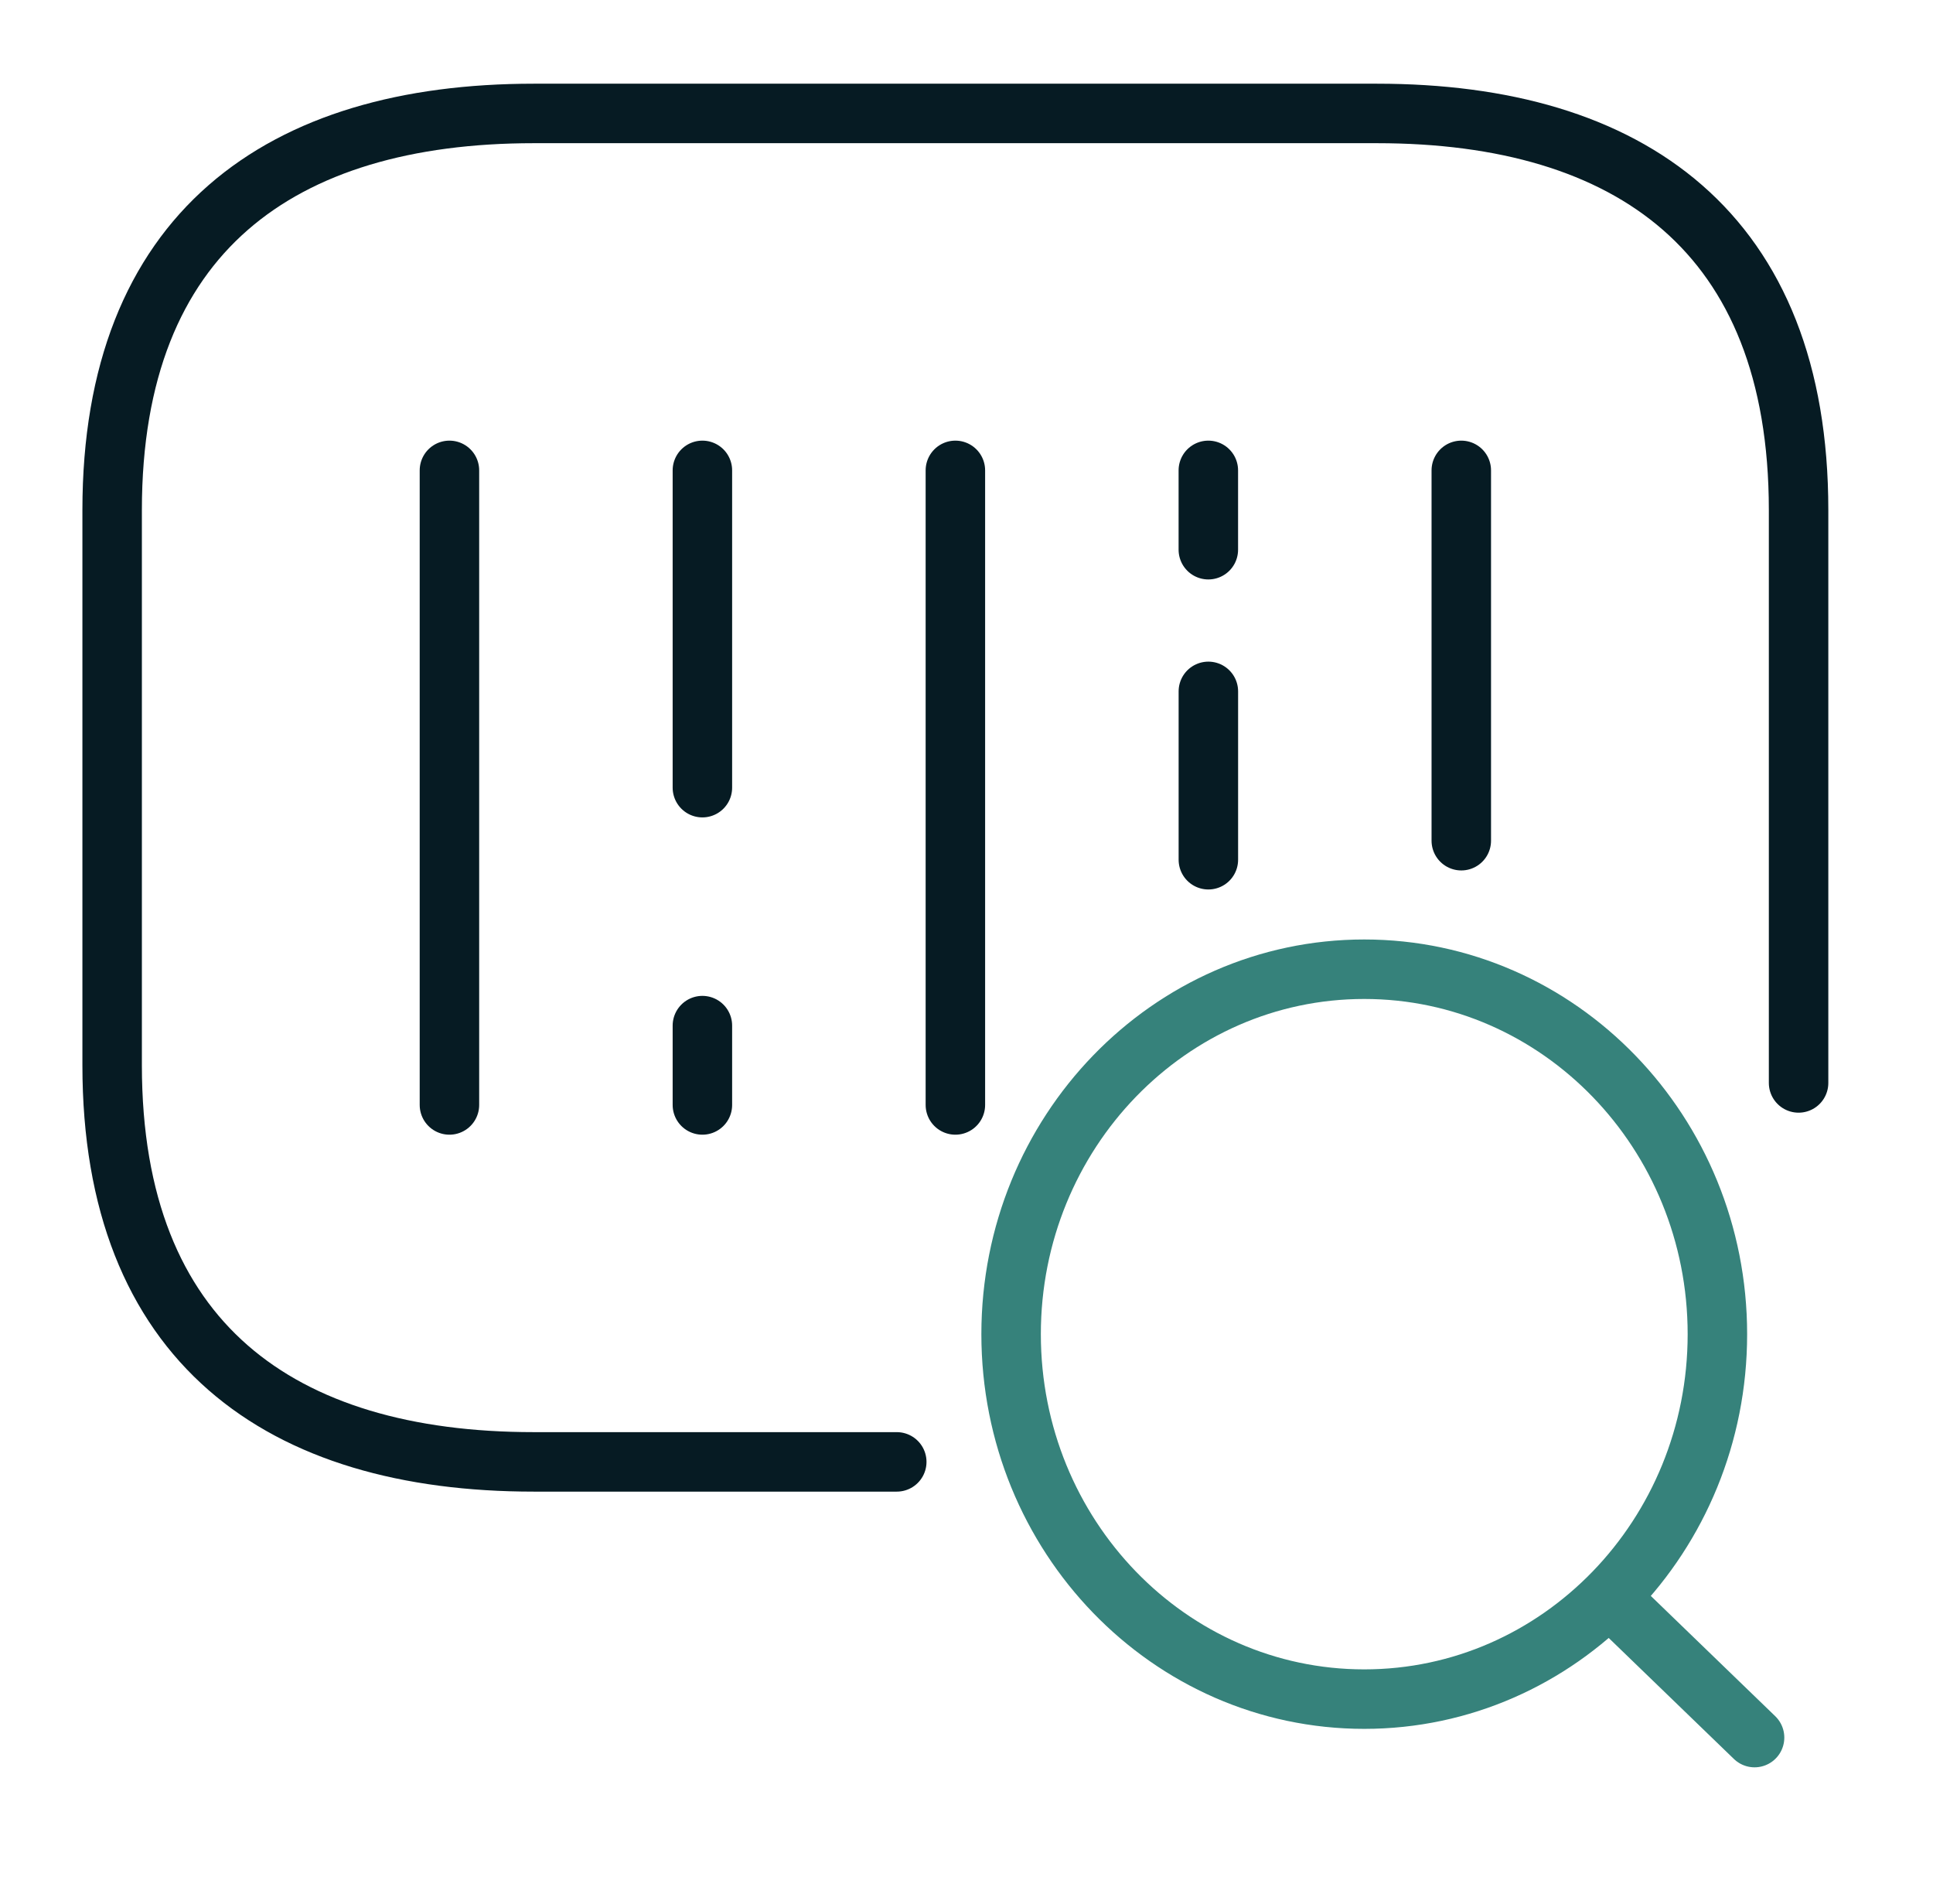
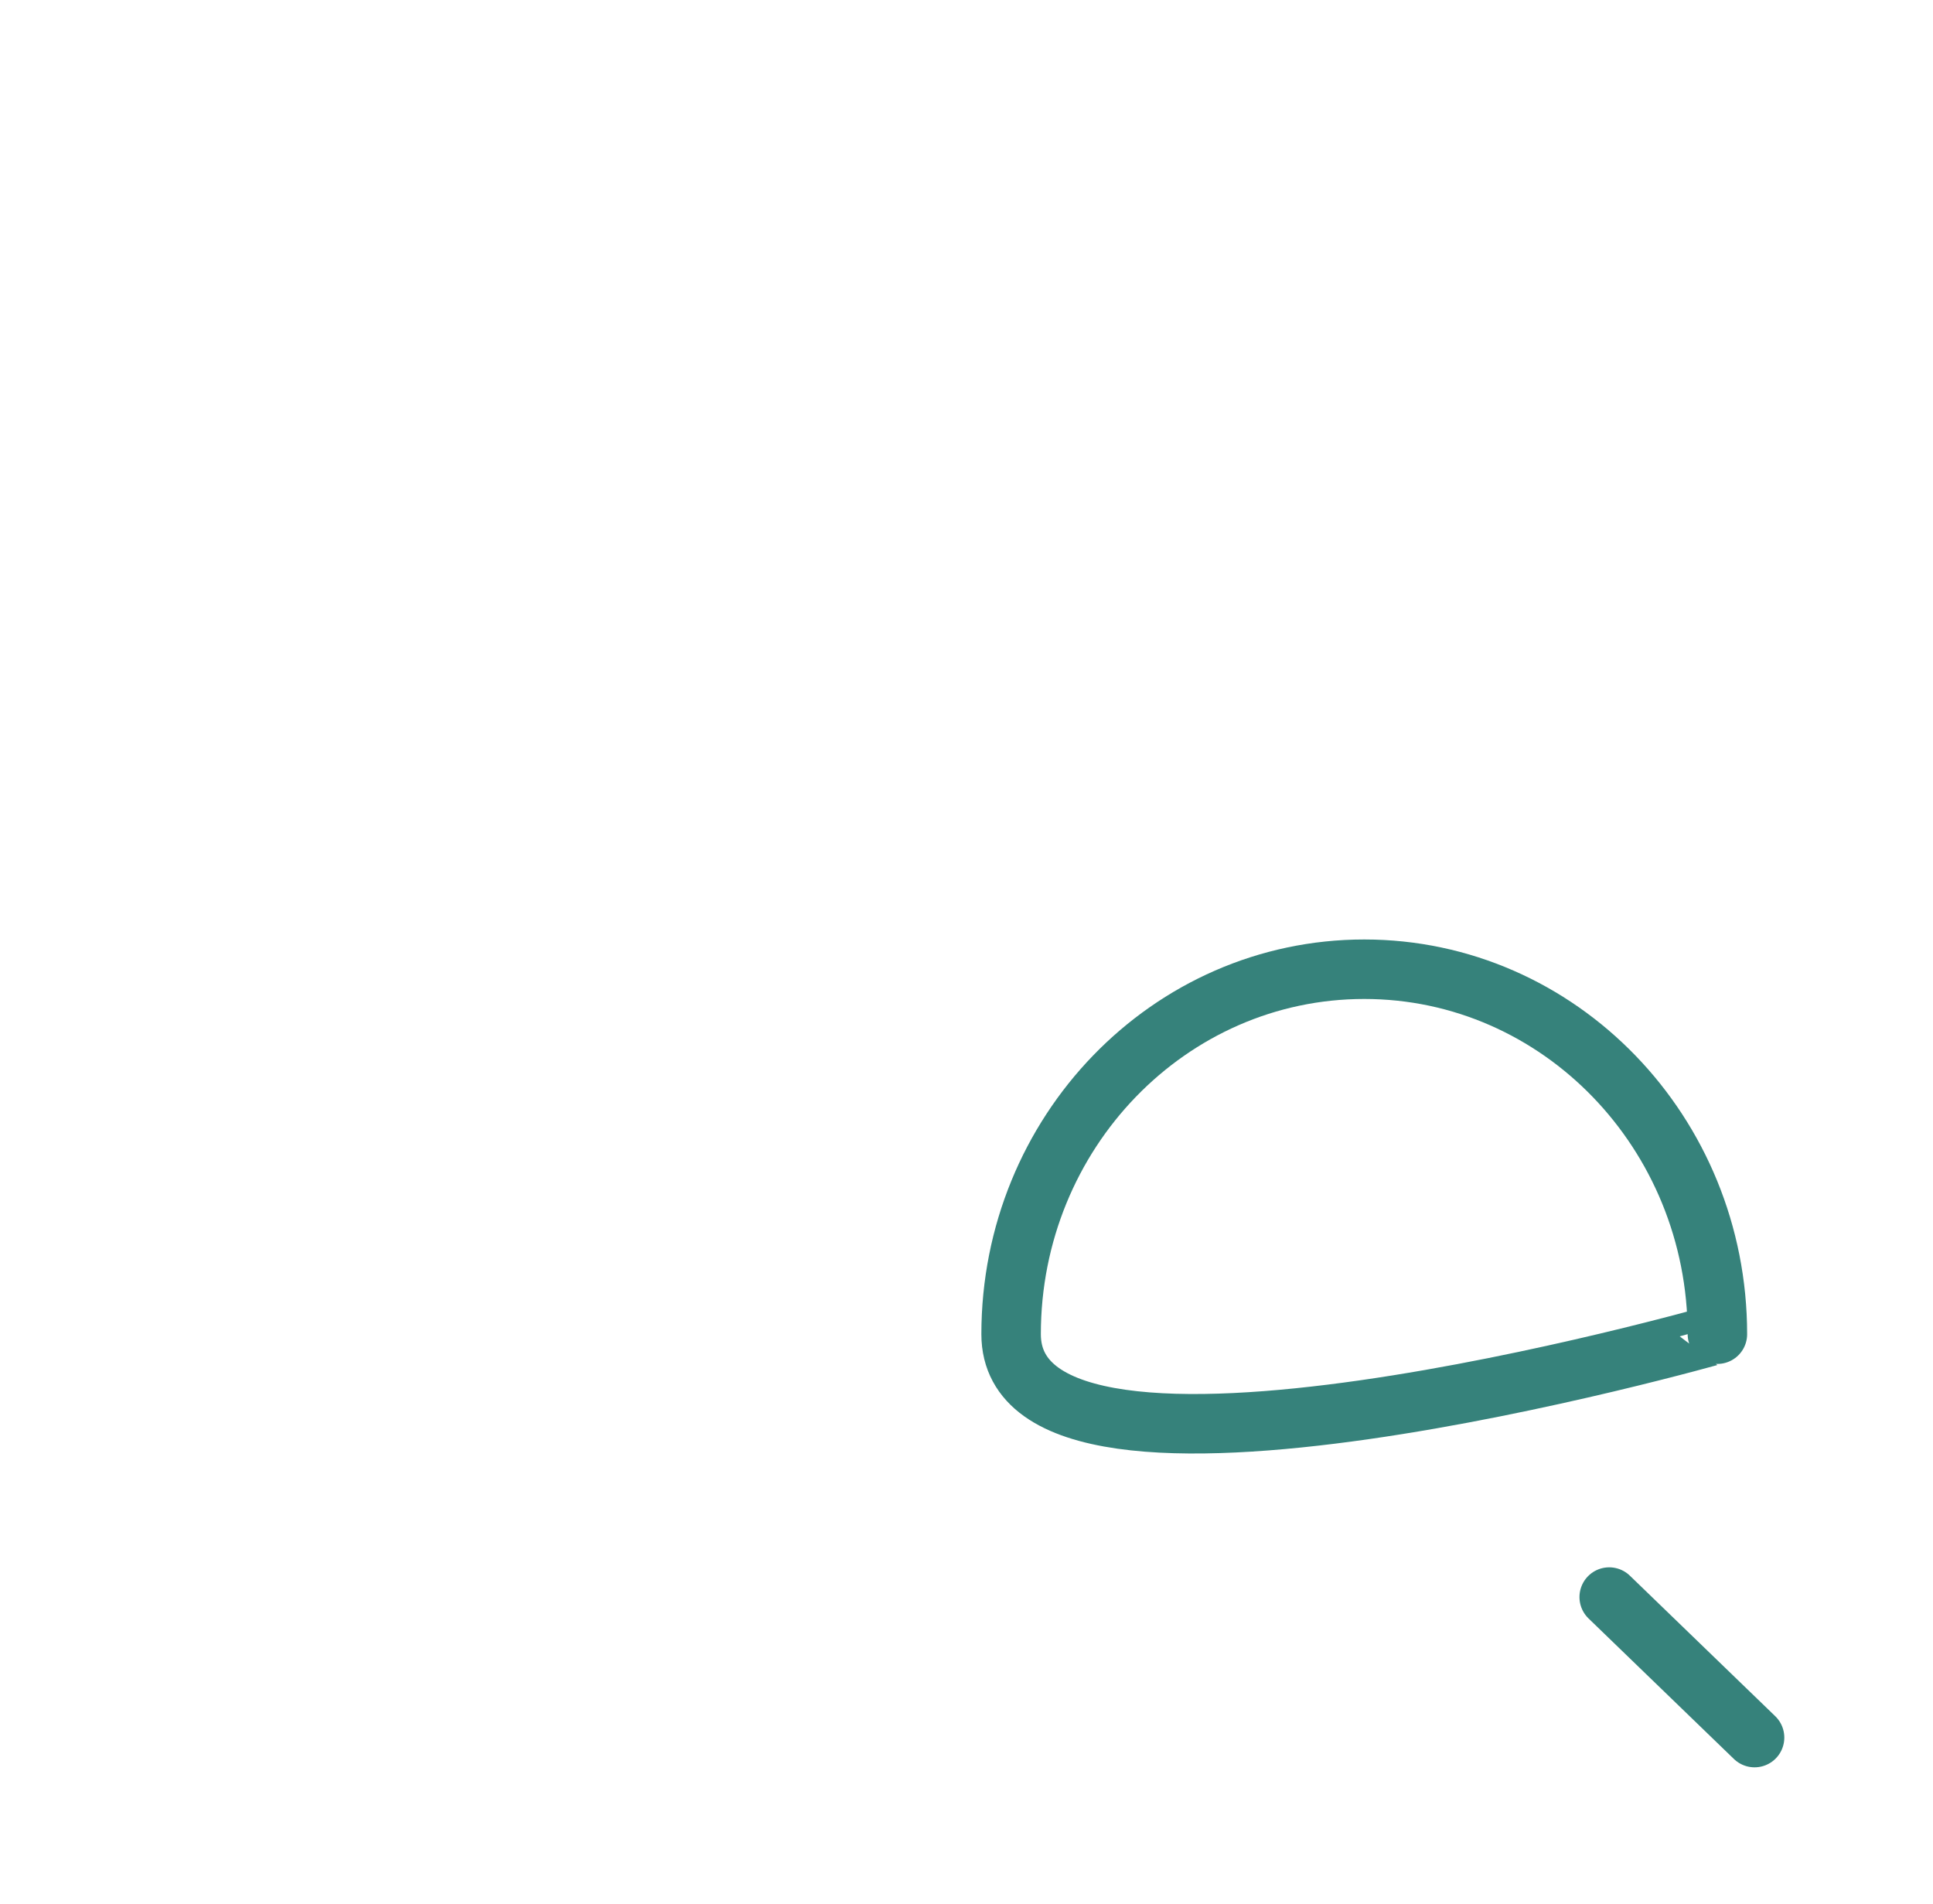
<svg xmlns="http://www.w3.org/2000/svg" width="65" height="64" fill="none" viewBox="0 0 65 64">
-   <path stroke="#061B23" stroke-linecap="round" stroke-linejoin="round" stroke-miterlimit="10" stroke-width="2" d="M60.48 36.408v-19.26c0-9.334-5.671-13.334-14.178-13.334H17.948c-8.506 0-14.177 4-14.177 13.334v18.667c0 9.333 5.671 13.333 14.177 13.333h12.207M15.113 15.814v21.334m8.506-21.334v10.667m0 8v2.667m17.013-21.334v2.667m-8.506-2.667v21.334m8.507-13.904v5.66m8.505-13.09v12.45" />
-   <path stroke="#36827B" stroke-linecap="round" stroke-linejoin="round" stroke-width="2" d="m59 58.417-4.888-4.724m3.638-8.839c0 6.777-5.317 12.27-11.875 12.27S34 51.632 34 44.855s5.317-12.27 11.875-12.27 11.875 5.493 11.875 12.27Z" />
+   <path stroke="#36827B" stroke-linecap="round" stroke-linejoin="round" stroke-width="2" d="m59 58.417-4.888-4.724m3.638-8.839S34 51.632 34 44.855s5.317-12.27 11.875-12.27 11.875 5.493 11.875 12.27Z" />
</svg>